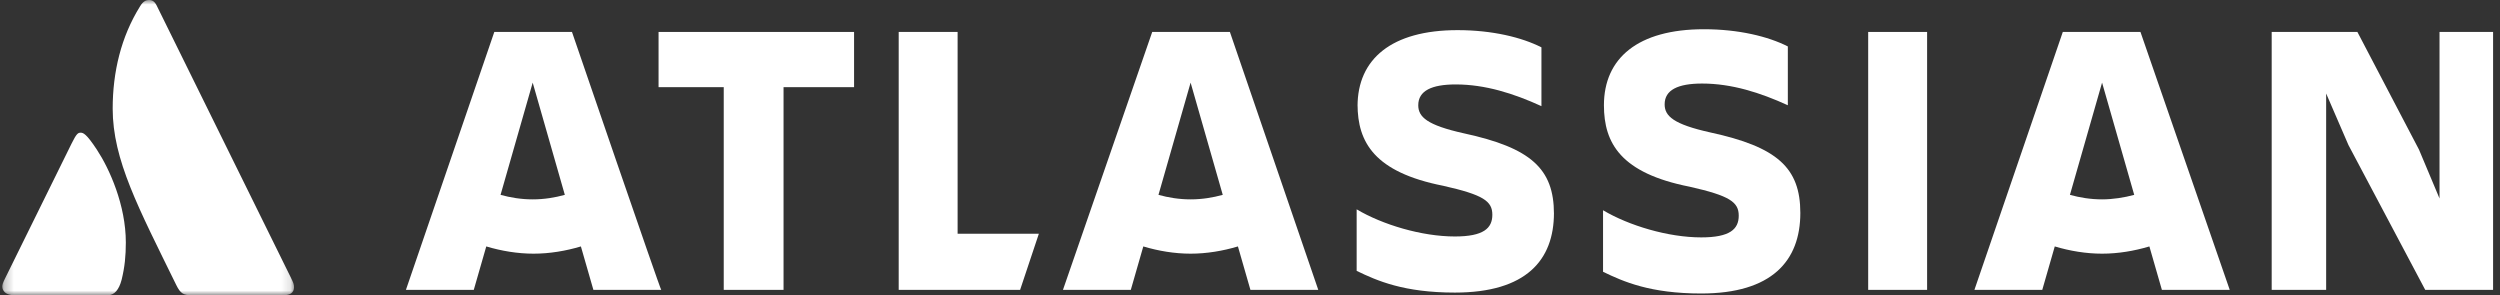
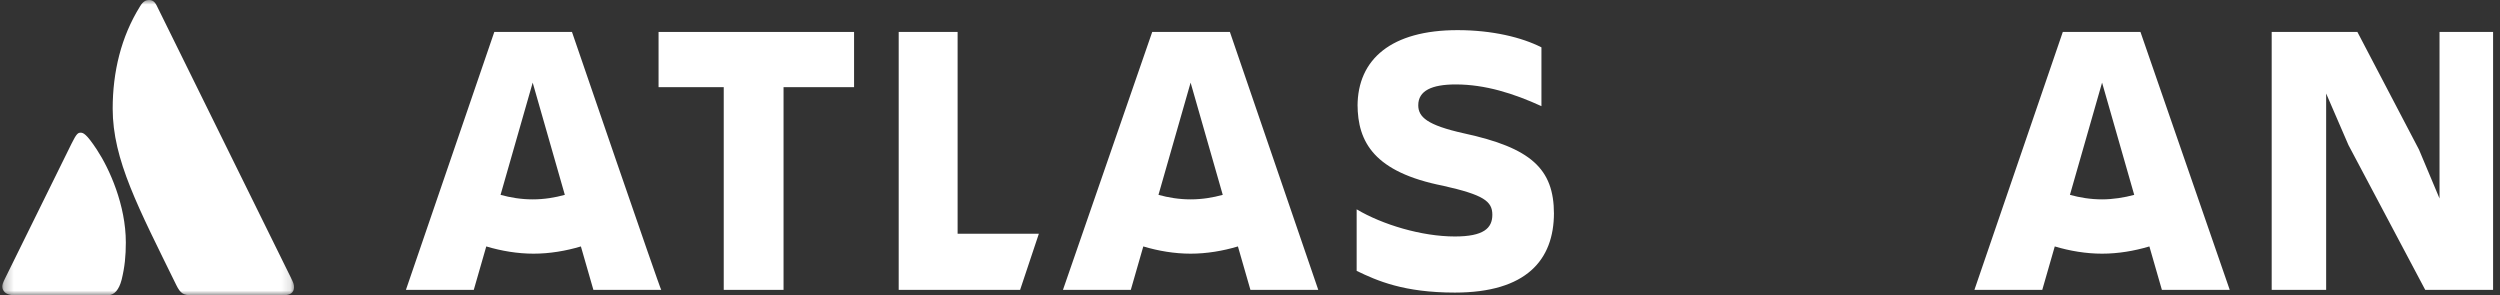
<svg xmlns="http://www.w3.org/2000/svg" width="271" height="32" viewBox="0 0 271 32" fill="none">
  <rect x="0" y="0" width="271" height="32" fill="#333333" stroke="none" />
  <mask id="mask0_75_87" style="mask-type:luminance" maskUnits="userSpaceOnUse" x="0" y="0" width="32" height="32">
    <path d="M31.872 0H0.25V32H31.872V0Z" fill="white" />
  </mask>
  <g mask="url(#mask0_75_87)">
    <path d="M31.531 30.094L17.058 0.751C16.773 0.116 16.489 0 16.147 0C15.862 0 15.52 0.116 15.178 0.693C13.127 3.986 12.215 7.798 12.215 11.783C12.215 17.328 15.007 22.527 19.11 30.902C19.565 31.827 19.907 32 20.705 32H30.733C31.474 32 31.872 31.711 31.872 31.134C31.872 30.845 31.816 30.672 31.531 30.094ZM10.506 16.231C9.366 14.498 9.025 14.383 8.74 14.383C8.455 14.383 8.284 14.498 7.771 15.538L0.535 30.209C0.307 30.672 0.25 30.845 0.25 31.076C0.25 31.538 0.649 32 1.504 32H11.703C12.386 32 12.899 31.422 13.184 30.325C13.526 28.939 13.64 27.726 13.64 26.282C13.64 22.238 11.873 18.311 10.506 16.231Z" fill="white" />
  </g>
  <path d="M147.159 11.311C147.159 15.431 148.997 18.669 156.448 20.14C160.803 21.121 161.77 21.808 161.77 23.279C161.77 24.751 160.803 25.634 157.707 25.634C154.125 25.634 149.868 24.358 147.061 22.691V29.362C149.287 30.441 152.19 31.716 157.707 31.716C165.448 31.716 168.448 28.184 168.448 23.083M168.448 23.181C168.448 18.276 165.932 16.02 158.674 14.45C154.706 13.567 153.739 12.684 153.739 11.409C153.739 9.839 155.19 9.153 157.803 9.153C160.996 9.153 164.093 10.134 167.092 11.507V5.131C164.964 4.051 161.77 3.267 157.996 3.267C150.836 3.267 147.159 6.406 147.159 11.507" fill="white" />
  <path d="M246.251 3.463V31.422H252.154V10.134L254.573 15.726L262.895 31.422H270.25V3.463H264.444V21.514L262.218 16.217L255.541 3.463H246.251Z" fill="white" />
-   <path d="M208.898 3.463H202.511V31.422H208.898V3.463Z" fill="white" />
-   <path d="M195.156 23.084C195.156 18.179 192.64 15.923 185.382 14.353C181.415 13.47 180.447 12.587 180.447 11.312C180.447 9.742 181.899 9.056 184.511 9.056C187.705 9.056 190.801 10.037 193.801 11.41V5.033C191.673 3.954 188.479 3.169 184.705 3.169C177.544 3.169 173.866 6.309 173.866 11.41C173.866 15.53 175.705 18.768 183.156 20.239C187.512 21.22 188.479 21.907 188.479 23.378C188.479 24.85 187.512 25.733 184.414 25.733C180.834 25.733 176.576 24.457 173.77 22.79V29.461C175.996 30.54 178.899 31.815 184.414 31.815C192.059 31.815 195.156 28.284 195.156 23.084Z" fill="white" />
+   <path d="M208.898 3.463H202.511V31.422V3.463Z" fill="white" />
  <path d="M97.419 3.463V31.422H110.58L112.611 25.34H103.805V3.463H97.419Z" fill="white" />
  <path d="M71.388 3.463V9.448H78.453V31.422H84.936V9.448H92.581V3.463H71.388Z" fill="white" />
  <path d="M62.002 3.463H53.583L44.002 31.422H51.357L52.712 26.713C54.357 27.204 56.099 27.498 57.84 27.498C59.582 27.498 61.324 27.204 62.969 26.713L64.324 31.422H71.678C71.582 31.422 62.002 3.463 62.002 3.463ZM57.744 21.612C56.486 21.612 55.324 21.416 54.26 21.122L57.744 8.957L61.227 21.122C60.163 21.416 59.002 21.612 57.744 21.612Z" fill="white" />
  <path d="M133.32 3.463H124.901L115.225 31.422H122.579L123.934 26.713C125.578 27.204 127.32 27.498 129.062 27.498C130.804 27.498 132.546 27.204 134.191 26.713L135.546 31.422H142.901L133.32 3.463ZM129.062 21.612C127.804 21.612 126.643 21.416 125.578 21.122L129.062 8.957L132.546 21.122C131.481 21.416 130.32 21.612 129.062 21.612Z" fill="white" />
  <path d="M232.026 3.463H223.608L214.027 31.422H221.382L222.736 26.713C224.381 27.204 226.123 27.498 227.865 27.498C229.607 27.498 231.349 27.204 232.993 26.713L234.349 31.422H241.703L232.026 3.463ZM227.865 21.612C226.607 21.612 225.446 21.416 224.381 21.122L227.865 8.957L231.349 21.122C230.284 21.416 229.026 21.612 227.865 21.612Z" fill="white" />
</svg>